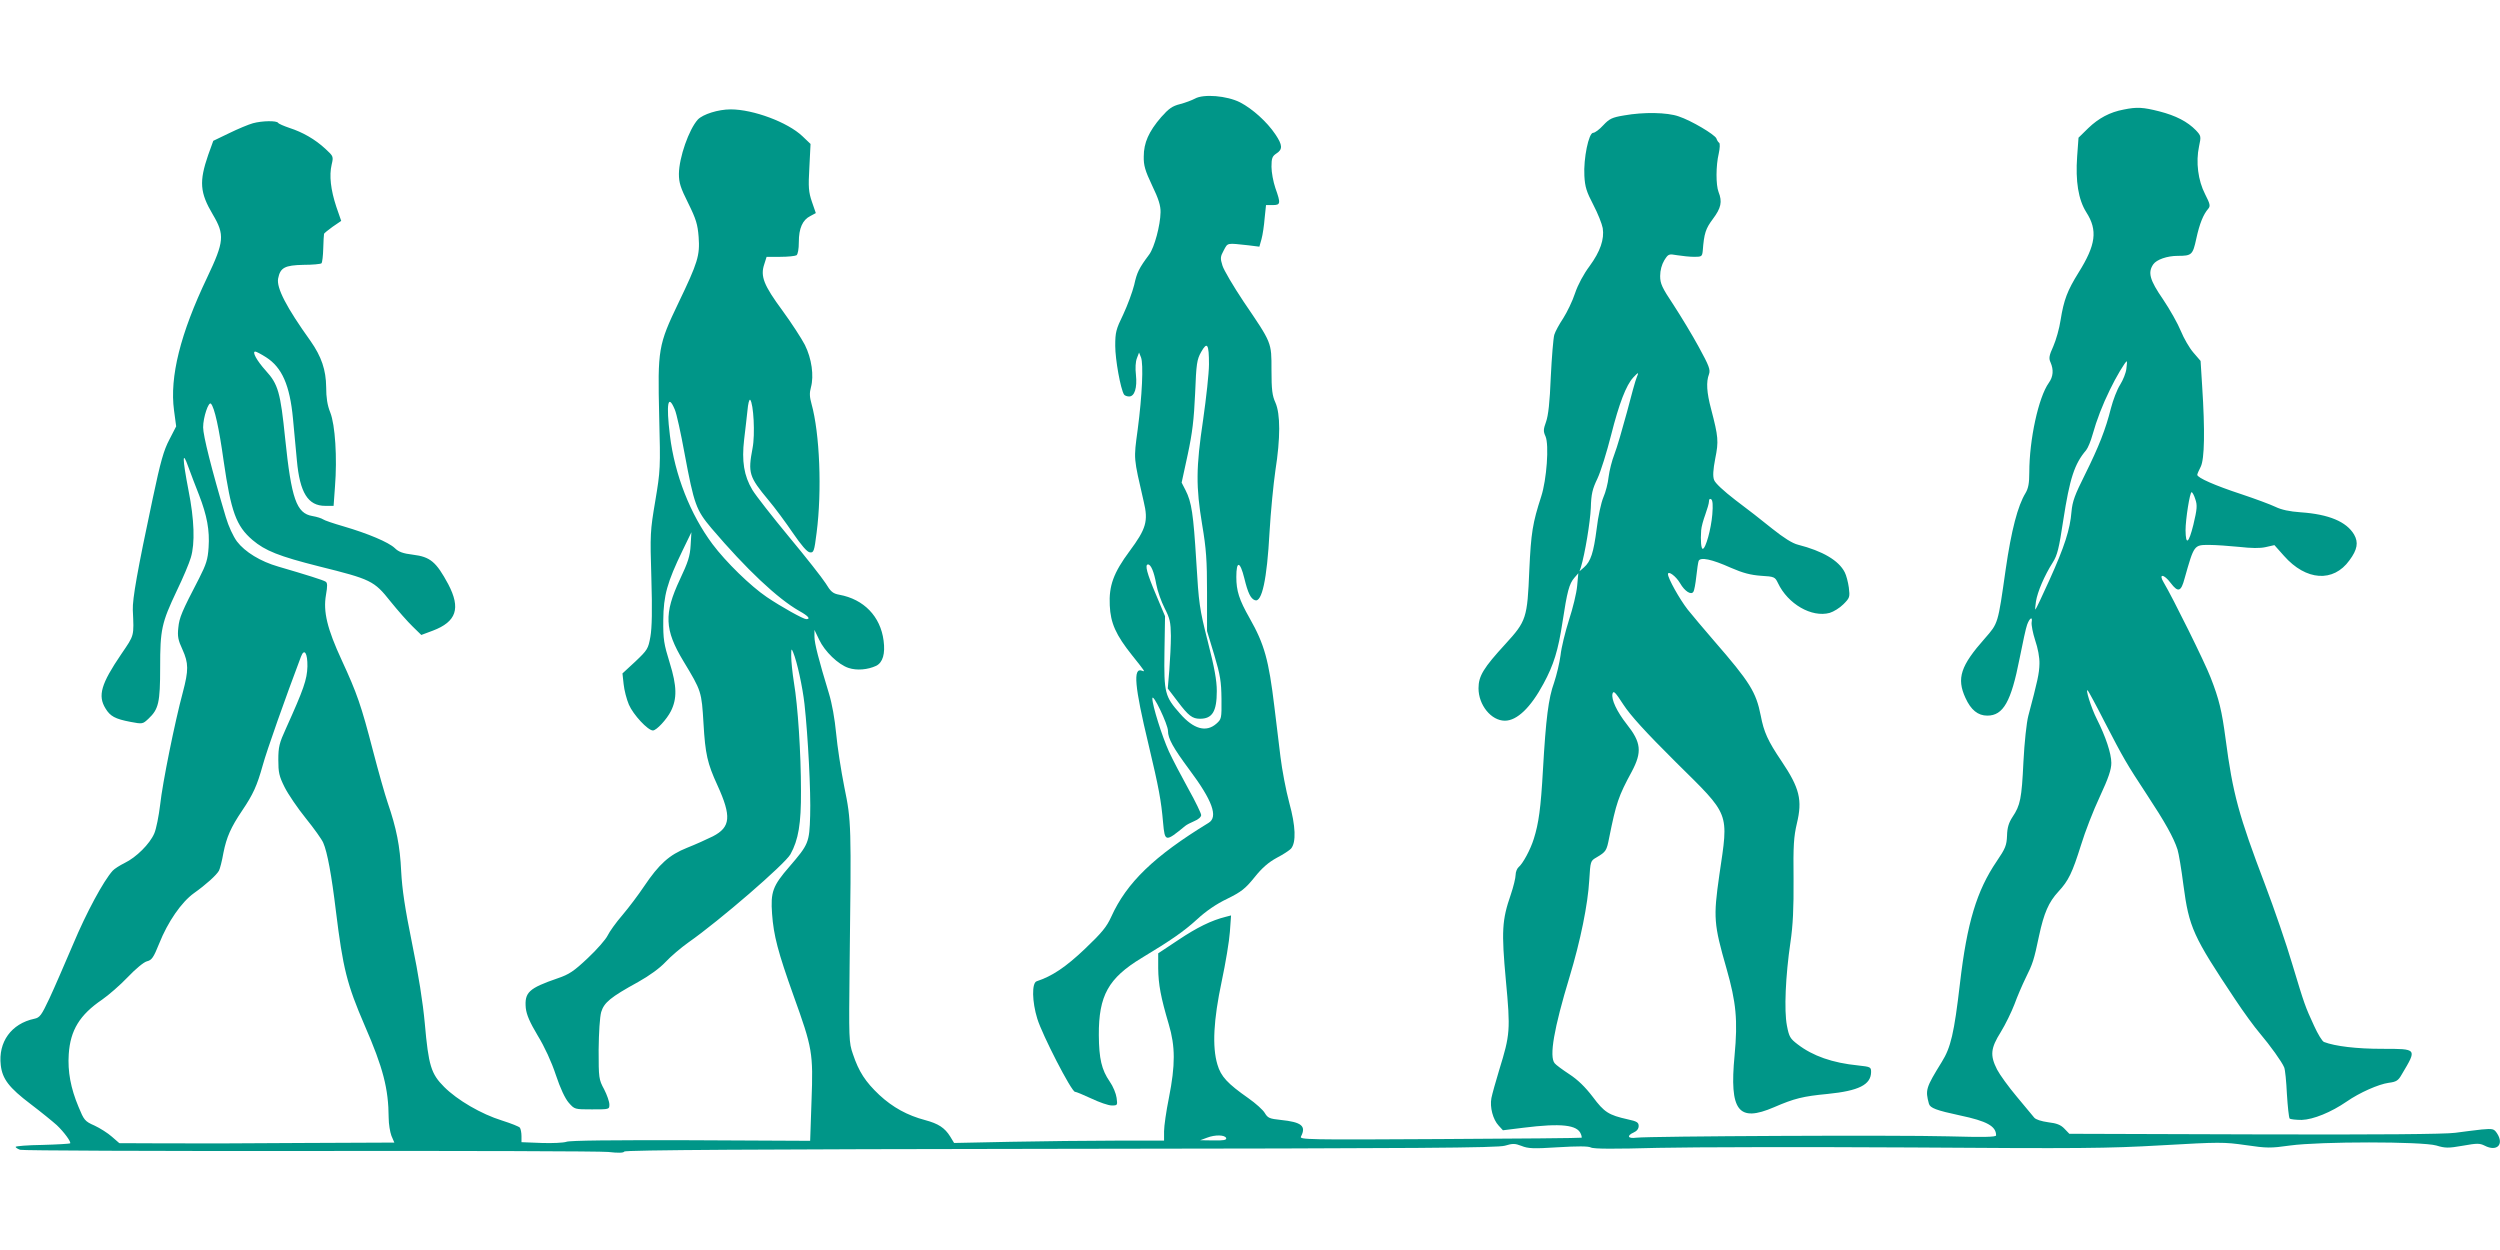
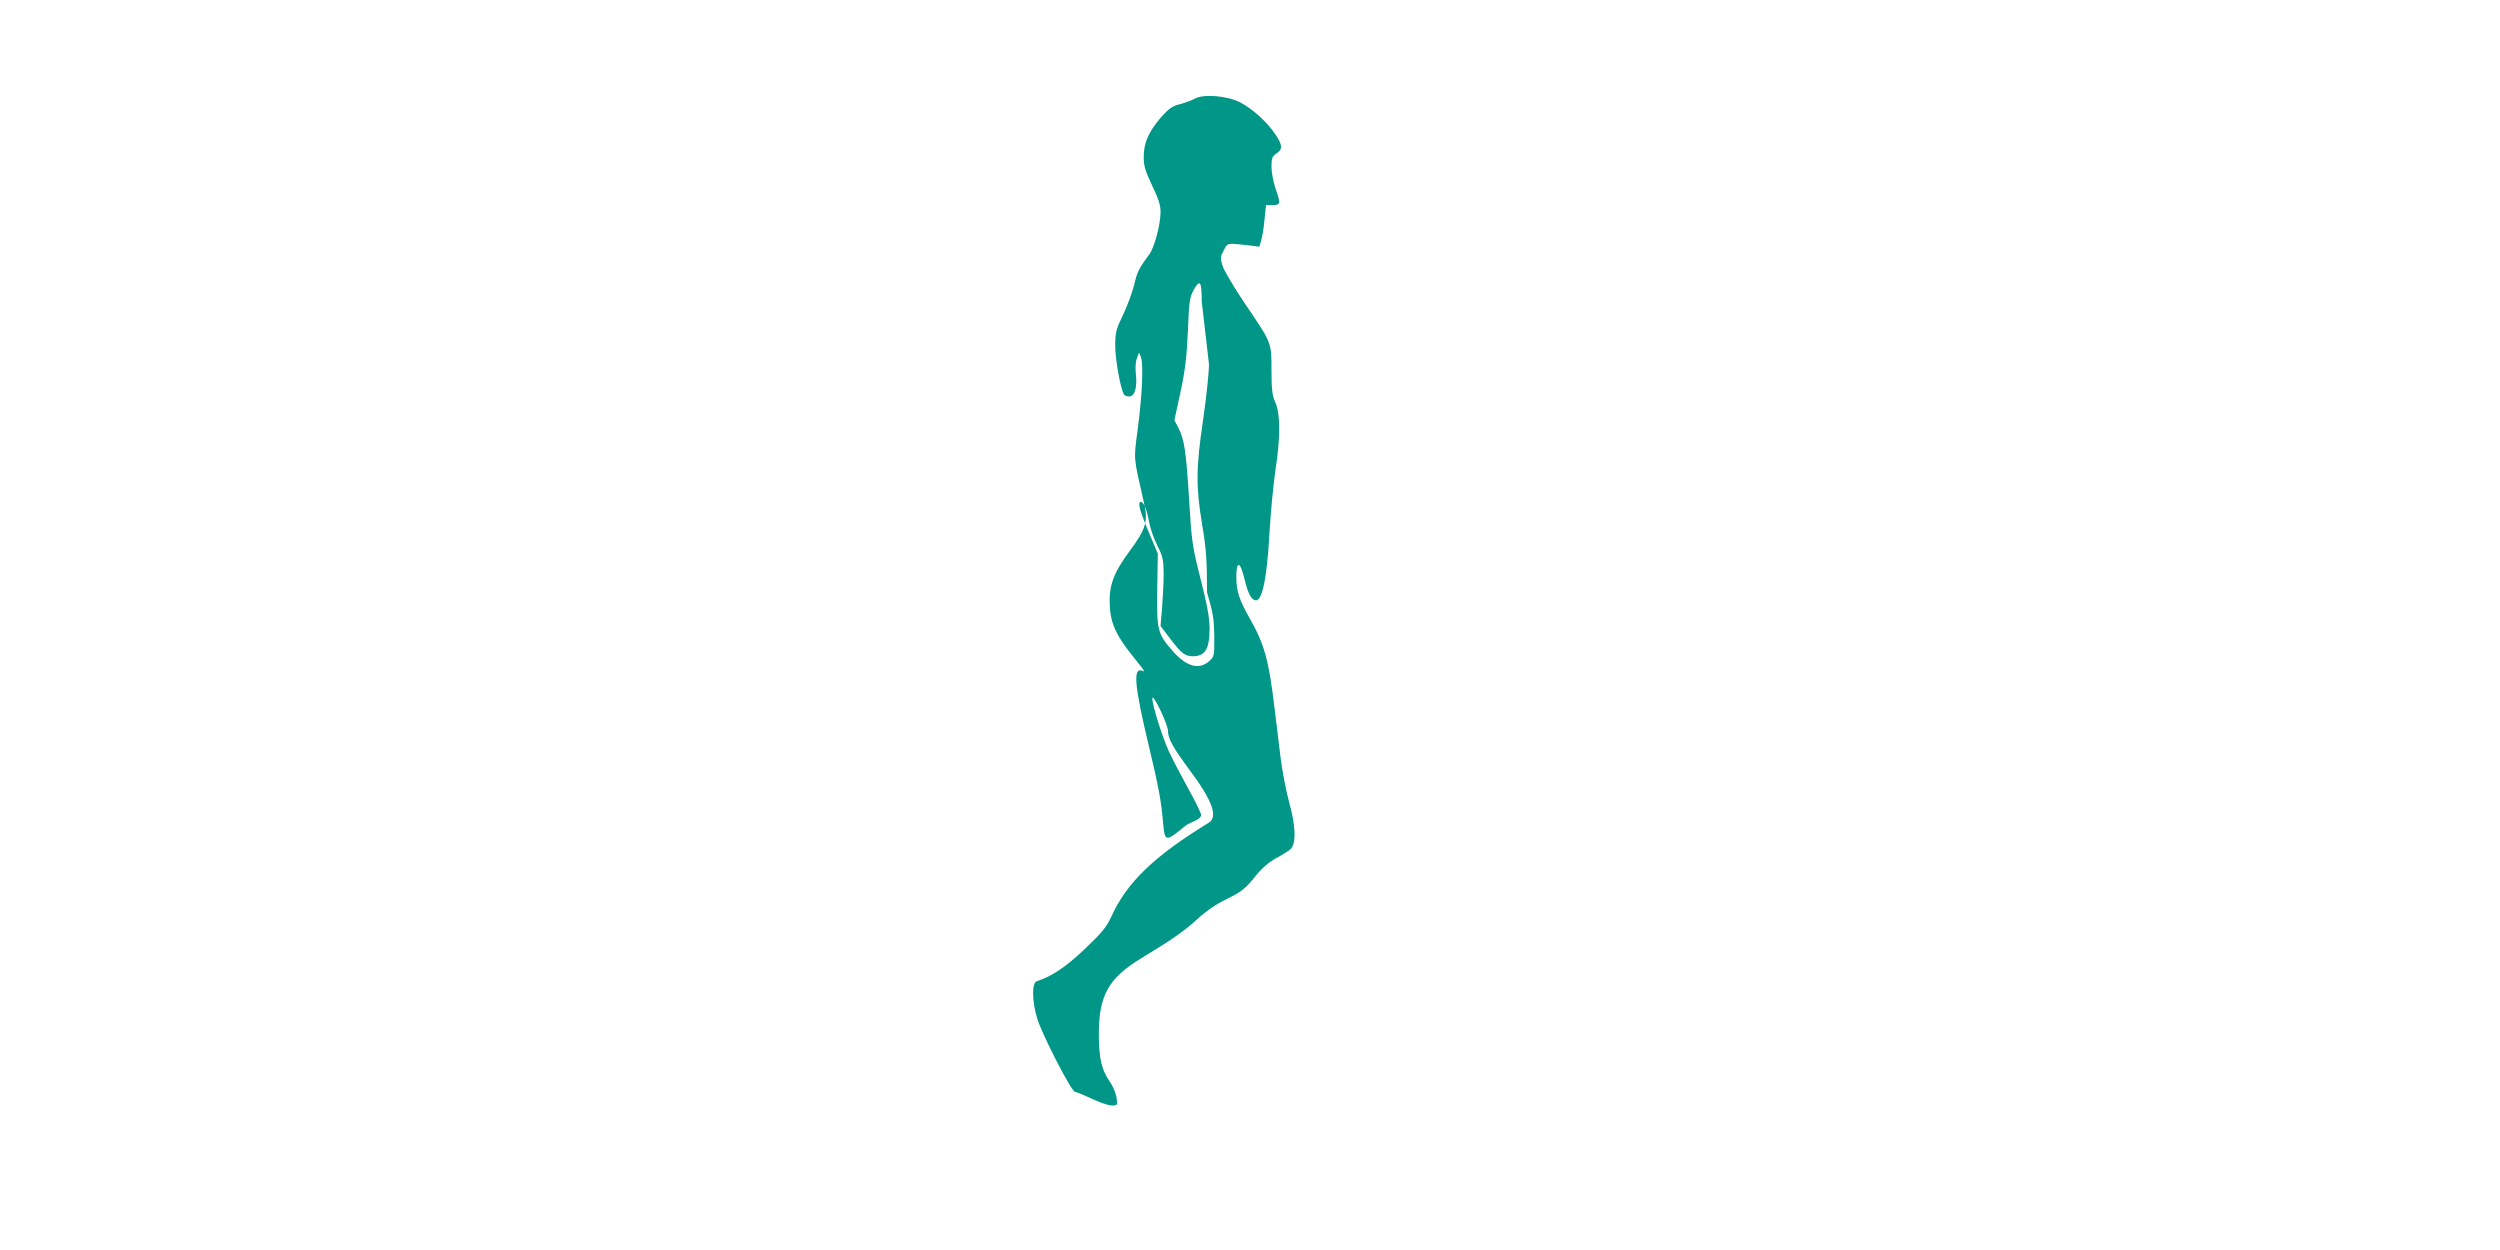
<svg xmlns="http://www.w3.org/2000/svg" version="1.0" width="1280pt" height="640pt" viewBox="0 0 1280 640" preserveAspectRatio="xMidYMid meet">
  <g transform="translate(0,640) scale(0.1,-0.1)" fill="#009688" stroke="none">
-     <path d="M6118 5895 c-15 -8 -49 -21 -76 -28 -40 -10 -58 -23 -97 -67 -63 -73 -89 -131 -89 -201 -1 -46 7 -73 43 -149 33 -68 44 -104 43 -137 -1 -66 -31 -179 -58 -216 -53 -71 -63 -92 -77 -156 -9 -36 -34 -104 -56 -151 -37 -76 -41 -91 -41 -161 0 -69 27 -220 45 -249 3 -5 15 -10 26 -10 28 0 42 44 35 111 -4 33 -2 68 5 85 l11 29 10 -25 c13 -34 6 -195 -17 -369 -21 -157 -22 -138 31 -370 24 -99 12 -139 -72 -252 -83 -112 -107 -178 -102 -279 4 -90 31 -151 115 -256 67 -84 68 -85 50 -78 -47 18 -38 -80 33 -376 54 -227 65 -288 75 -402 9 -100 12 -100 113 -17 7 6 28 17 47 25 20 8 35 21 35 31 0 8 -29 69 -65 133 -36 65 -81 151 -100 192 -36 80 -85 236 -85 272 1 32 80 -133 80 -166 0 -39 26 -86 109 -198 119 -159 149 -243 99 -273 -280 -171 -419 -306 -498 -480 -24 -53 -48 -82 -136 -166 -98 -93 -167 -139 -246 -165 -26 -8 -24 -105 3 -192 25 -82 175 -374 193 -374 6 0 44 -16 85 -35 40 -19 86 -35 103 -35 30 0 30 1 25 39 -3 22 -18 59 -35 83 -42 61 -55 117 -56 238 -1 203 49 292 219 395 151 91 216 136 284 198 44 41 99 79 154 105 73 36 93 52 140 110 39 49 72 77 114 100 33 17 66 39 73 47 27 32 24 115 -9 235 -17 63 -37 169 -45 235 -8 66 -22 181 -31 255 -29 241 -51 321 -127 455 -54 95 -68 140 -68 211 0 85 19 82 41 -7 18 -74 32 -104 54 -112 36 -14 62 107 75 348 6 105 20 247 30 316 26 165 26 290 0 348 -16 35 -20 65 -20 166 0 144 3 136 -143 351 -52 78 -101 161 -108 184 -12 38 -11 46 7 79 21 39 14 37 126 25 l56 -7 11 39 c6 22 13 69 16 107 l7 67 34 0 c41 0 42 8 14 87 -11 32 -20 81 -20 109 0 44 4 54 25 68 33 21 32 43 -5 98 -42 63 -117 131 -181 164 -67 34 -187 44 -231 19z m72 -1360 c0 -44 -14 -172 -30 -284 -37 -248 -37 -343 -5 -537 21 -124 25 -183 25 -347 l0 -198 37 -122 c31 -104 36 -137 37 -225 1 -102 0 -104 -27 -128 -52 -45 -116 -27 -185 52 -78 88 -83 106 -80 315 l3 184 -47 112 c-45 106 -58 153 -40 153 15 0 31 -39 42 -101 6 -34 26 -90 43 -123 27 -53 31 -71 32 -141 0 -44 -4 -123 -8 -175 l-8 -95 51 -67 c55 -73 75 -88 114 -88 63 0 86 37 86 142 0 54 -12 120 -46 253 -43 170 -46 193 -59 410 -15 245 -24 304 -55 365 l-20 39 31 143 c24 112 32 180 38 313 6 153 9 174 31 213 31 55 40 41 40 -63z" />
-     <path d="M10873 5839 c-70 -13 -128 -44 -181 -95 l-50 -49 -7 -96 c-9 -127 6 -221 47 -286 59 -92 49 -167 -40 -309 -57 -92 -75 -138 -92 -244 -6 -41 -23 -101 -37 -133 -22 -48 -24 -62 -14 -83 16 -37 14 -72 -9 -104 -53 -74 -100 -291 -100 -459 0 -55 -5 -81 -19 -105 -40 -65 -73 -191 -102 -392 -40 -281 -38 -274 -106 -352 -125 -141 -146 -205 -100 -305 28 -62 64 -91 112 -91 82 0 122 72 165 291 16 81 33 160 39 175 13 35 29 44 23 12 -2 -13 6 -55 18 -92 14 -41 23 -88 22 -121 -1 -49 -10 -89 -57 -266 -9 -34 -20 -136 -25 -235 -9 -190 -16 -223 -56 -283 -19 -29 -27 -54 -28 -96 -2 -49 -8 -65 -53 -131 -102 -150 -152 -315 -188 -625 -30 -257 -47 -328 -93 -402 -82 -133 -85 -143 -66 -214 6 -22 38 -34 159 -60 138 -29 185 -55 185 -102 0 -9 -62 -10 -247 -5 -256 7 -1529 1 -1595 -7 -44 -6 -51 10 -13 27 16 7 25 19 25 33 0 18 -9 24 -56 34 -98 22 -120 36 -179 115 -39 51 -77 88 -120 116 -35 23 -69 48 -75 56 -29 34 -4 178 76 442 56 185 94 372 101 496 6 97 6 98 37 116 49 29 52 34 65 101 36 178 47 212 116 339 53 100 48 149 -26 242 -51 65 -80 127 -73 156 5 18 14 9 56 -56 36 -55 111 -138 268 -294 281 -278 271 -251 223 -578 -31 -218 -29 -250 37 -480 49 -172 58 -263 41 -444 -27 -284 19 -344 202 -265 104 45 148 56 274 68 160 16 222 47 223 112 0 26 -3 27 -67 34 -130 13 -231 48 -309 108 -38 29 -44 38 -55 96 -15 78 -7 255 18 426 13 88 17 174 16 324 -2 171 1 217 17 285 29 120 14 181 -78 318 -71 105 -91 150 -107 234 -24 121 -55 171 -240 384 -50 58 -111 130 -134 159 -42 54 -101 160 -101 181 0 20 41 -10 62 -46 24 -42 57 -62 68 -44 5 7 11 42 15 78 4 36 9 72 12 80 9 21 67 9 165 -35 62 -27 101 -37 154 -41 69 -4 72 -6 87 -37 51 -108 173 -178 265 -153 20 6 51 25 70 44 33 33 34 37 28 86 -4 28 -13 63 -21 78 -31 61 -114 109 -239 141 -29 7 -73 35 -132 82 -49 40 -134 106 -189 147 -61 47 -104 87 -109 103 -7 18 -5 52 6 109 18 89 16 111 -21 253 -23 86 -26 140 -11 179 8 23 1 42 -52 139 -33 61 -92 158 -129 215 -60 90 -69 110 -69 149 0 29 8 58 21 80 21 33 22 34 68 26 25 -4 64 -8 86 -8 37 0 40 2 43 30 7 92 15 114 52 164 42 56 49 88 29 138 -14 36 -14 134 1 197 6 27 7 52 2 55 -5 3 -11 13 -14 22 -8 20 -129 92 -193 113 -59 21 -180 23 -280 5 -61 -10 -75 -17 -106 -50 -20 -22 -43 -39 -52 -39 -23 0 -50 -132 -45 -220 3 -57 11 -82 46 -149 23 -44 44 -97 48 -119 9 -57 -13 -120 -67 -194 -30 -40 -60 -95 -75 -140 -13 -40 -41 -97 -60 -127 -20 -30 -41 -68 -46 -85 -5 -17 -13 -114 -18 -216 -5 -130 -13 -198 -24 -229 -14 -39 -15 -49 -3 -75 19 -43 6 -222 -22 -308 -44 -136 -52 -184 -61 -378 -10 -245 -15 -260 -122 -377 -112 -122 -138 -164 -138 -227 0 -86 65 -166 135 -166 62 0 132 67 198 190 52 96 75 170 97 315 24 157 34 196 61 227 l20 23 -6 -65 c-3 -36 -22 -114 -42 -175 -19 -60 -39 -141 -43 -180 -5 -38 -20 -101 -33 -140 -29 -80 -42 -184 -57 -445 -11 -198 -22 -276 -47 -355 -17 -55 -56 -127 -78 -145 -8 -7 -15 -25 -15 -39 0 -15 -11 -61 -25 -102 -45 -130 -48 -187 -25 -438 24 -255 22 -278 -34 -459 -18 -59 -36 -124 -40 -144 -9 -47 8 -110 37 -141 l22 -24 105 13 c193 24 276 15 294 -32 4 -9 5 -18 4 -19 -2 -2 -328 -5 -725 -7 -681 -4 -721 -3 -712 13 28 54 3 74 -104 85 -57 6 -66 10 -81 35 -9 16 -47 50 -84 76 -107 75 -141 111 -159 173 -27 91 -20 227 22 425 20 94 39 208 42 254 l6 84 -27 -7 c-73 -18 -148 -55 -242 -118 l-104 -69 0 -77 c1 -83 13 -147 54 -286 34 -114 34 -209 1 -376 -14 -69 -25 -146 -25 -172 l0 -48 -247 0 c-137 0 -378 -3 -538 -6 l-290 -6 -20 33 c-28 45 -61 66 -128 84 -91 24 -166 65 -235 129 -71 67 -105 119 -135 209 -21 60 -21 76 -17 452 9 727 9 739 -27 915 -17 85 -36 209 -42 275 -7 74 -21 153 -37 205 -52 171 -74 256 -74 290 l0 35 24 -50 c28 -60 98 -128 151 -145 42 -14 98 -9 141 11 34 17 47 62 38 129 -16 124 -101 212 -227 235 -33 6 -44 16 -70 59 -18 28 -102 135 -187 237 -85 103 -170 211 -188 241 -43 72 -55 147 -42 258 6 47 13 113 17 148 3 35 9 59 14 55 17 -19 26 -178 12 -248 -24 -127 -18 -146 81 -265 33 -39 89 -115 125 -168 44 -64 73 -98 87 -100 20 -3 23 4 35 100 28 216 16 509 -26 660 -10 35 -11 57 -3 85 16 59 4 147 -31 217 -17 33 -69 113 -115 176 -95 129 -114 175 -93 237 l12 38 70 0 c39 0 76 4 83 8 7 5 12 31 12 68 0 70 19 113 59 133 l28 15 -20 58 c-17 50 -19 74 -13 177 l6 119 -42 40 c-75 71 -251 137 -367 137 -64 0 -142 -25 -168 -52 -46 -51 -96 -194 -97 -278 0 -46 8 -71 48 -151 40 -81 48 -108 53 -172 7 -95 -4 -131 -103 -337 -104 -217 -107 -237 -99 -580 7 -269 6 -279 -20 -435 -26 -154 -27 -169 -20 -395 5 -164 3 -255 -5 -300 -11 -62 -15 -68 -77 -127 l-66 -61 6 -55 c3 -30 15 -77 27 -105 22 -51 97 -132 123 -132 18 0 71 57 92 99 32 64 31 128 -6 247 -30 97 -34 121 -33 219 1 126 20 194 99 357 l45 93 -4 -67 c-3 -55 -13 -86 -55 -175 -82 -175 -79 -257 18 -418 93 -154 93 -155 103 -320 9 -156 20 -204 71 -315 73 -160 68 -215 -23 -262 -30 -15 -90 -42 -133 -59 -90 -36 -142 -82 -220 -198 -28 -42 -77 -107 -110 -146 -33 -38 -67 -86 -76 -105 -9 -19 -54 -71 -101 -115 -72 -68 -96 -84 -155 -104 -148 -51 -170 -72 -163 -152 4 -35 20 -72 61 -141 35 -57 71 -135 93 -202 23 -69 47 -120 66 -142 30 -34 30 -34 119 -34 89 0 89 0 89 25 0 14 -12 49 -27 78 -27 50 -28 57 -28 202 1 90 6 167 13 193 15 49 47 76 189 154 59 33 111 71 141 103 26 28 79 73 117 100 160 112 494 401 522 451 41 74 55 157 54 324 0 194 -16 437 -36 555 -8 50 -14 110 -14 135 0 40 1 42 10 20 20 -48 48 -176 58 -265 18 -164 33 -450 29 -571 -4 -139 -8 -147 -106 -261 -86 -99 -97 -130 -89 -242 8 -111 30 -195 110 -419 97 -269 101 -293 92 -538 l-7 -205 -612 3 c-396 1 -620 -1 -636 -8 -14 -5 -71 -8 -127 -6 l-103 4 0 31 c0 18 -4 37 -8 43 -4 6 -45 22 -92 37 -106 33 -228 104 -296 172 -67 67 -80 109 -99 325 -10 109 -32 248 -65 409 -37 182 -51 277 -56 370 -6 129 -24 220 -69 351 -14 41 -48 161 -75 265 -61 235 -82 295 -160 464 -75 162 -96 250 -81 335 8 46 8 62 -2 68 -12 8 -95 34 -242 77 -91 26 -171 75 -212 129 -19 26 -43 77 -57 125 -73 245 -116 417 -116 459 0 51 28 134 40 121 18 -18 42 -127 65 -293 38 -261 64 -333 148 -405 65 -55 135 -83 341 -135 265 -66 281 -73 365 -179 38 -47 89 -105 114 -129 l44 -43 59 22 c121 46 144 114 79 238 -62 115 -92 140 -181 151 -50 6 -73 14 -93 34 -32 30 -136 74 -262 111 -52 15 -99 31 -105 36 -7 5 -31 13 -55 17 -81 14 -107 87 -139 397 -24 236 -36 278 -99 347 -46 51 -72 98 -54 98 5 0 30 -13 55 -29 82 -52 122 -144 138 -314 6 -62 15 -158 20 -214 15 -166 57 -233 145 -233 l43 0 7 97 c12 150 1 318 -24 381 -15 37 -21 76 -21 130 -1 88 -24 156 -80 236 -124 173 -175 272 -166 320 11 56 34 68 130 70 46 0 88 4 92 8 4 4 8 38 9 75 1 38 3 71 4 75 0 4 21 20 44 37 l44 30 -25 72 c-29 88 -37 160 -24 216 10 42 9 43 -32 81 -53 49 -116 85 -184 107 -29 10 -55 21 -58 26 -7 12 -81 11 -129 -2 -22 -6 -77 -29 -122 -51 l-81 -39 -26 -72 c-47 -137 -43 -193 24 -306 61 -103 58 -138 -29 -321 -138 -289 -193 -510 -170 -681 l11 -82 -35 -68 c-29 -55 -45 -112 -85 -301 -79 -371 -104 -514 -102 -571 6 -137 9 -126 -59 -226 -104 -153 -121 -213 -81 -278 24 -40 49 -54 128 -69 62 -12 63 -11 92 16 52 49 60 82 60 263 0 194 7 227 85 392 32 66 64 142 72 170 22 72 18 195 -12 345 -32 167 -32 208 -1 120 13 -36 38 -101 55 -144 41 -106 55 -181 49 -269 -4 -61 -12 -86 -48 -157 -90 -173 -102 -202 -107 -254 -5 -44 -1 -64 21 -111 32 -71 32 -106 2 -220 -41 -152 -104 -464 -116 -575 -7 -58 -20 -124 -30 -147 -23 -54 -93 -123 -151 -151 -26 -13 -53 -30 -62 -40 -47 -52 -135 -215 -202 -375 -43 -100 -97 -226 -122 -279 -41 -87 -49 -98 -77 -104 -118 -25 -186 -119 -172 -238 8 -70 42 -115 153 -199 54 -41 114 -90 134 -108 37 -35 75 -87 68 -93 -2 -2 -66 -6 -141 -8 -76 -1 -138 -6 -138 -10 0 -4 10 -10 23 -15 12 -4 677 -7 1477 -6 800 1 1490 -1 1534 -5 52 -6 79 -5 82 2 3 8 678 12 2233 14 1862 2 2237 5 2276 16 40 12 51 12 85 -1 34 -14 62 -15 187 -7 100 6 154 6 168 -1 14 -8 122 -8 345 -2 179 4 762 5 1295 2 862 -6 1005 -5 1282 11 298 17 319 17 431 1 109 -16 128 -16 227 -2 154 21 675 21 749 0 46 -14 62 -14 136 -1 73 13 86 13 112 0 62 -32 100 6 63 63 -16 24 -21 25 -79 20 -33 -4 -95 -11 -136 -17 -50 -7 -398 -10 -1025 -8 l-950 3 -25 26 c-19 20 -40 28 -83 33 -36 5 -64 14 -72 24 -7 9 -48 58 -89 107 -42 50 -87 112 -101 139 -37 73 -33 109 19 192 24 39 55 103 70 142 14 39 40 99 57 134 37 74 43 93 69 217 25 116 49 172 99 226 52 56 71 96 116 239 20 66 63 177 96 247 45 97 59 139 59 173 0 48 -29 135 -75 226 -28 55 -61 161 -45 144 4 -5 43 -76 85 -159 99 -191 111 -212 218 -375 91 -138 136 -218 156 -280 6 -19 20 -101 30 -181 29 -218 49 -262 265 -586 43 -65 100 -143 126 -173 54 -64 113 -146 125 -175 5 -11 11 -73 14 -137 4 -64 10 -120 14 -125 5 -4 33 -7 62 -7 59 2 150 39 230 94 66 46 164 89 215 96 39 5 49 11 67 43 79 133 81 131 -101 131 -129 0 -240 13 -297 35 -9 3 -32 41 -51 83 -46 100 -48 105 -112 317 -29 99 -92 282 -139 406 -135 355 -165 465 -202 746 -19 143 -33 203 -77 315 -29 76 -194 409 -240 486 -28 46 1 44 36 -3 38 -50 53 -45 71 23 49 173 48 172 126 172 33 0 102 -5 153 -10 63 -7 107 -8 137 -1 l44 10 49 -55 c113 -128 253 -137 335 -23 41 55 47 92 24 132 -39 66 -129 104 -273 114 -58 4 -99 13 -130 28 -25 12 -103 41 -175 65 -134 44 -225 84 -225 99 0 4 8 23 18 42 19 39 22 183 7 413 l-8 128 -37 43 c-20 23 -49 73 -64 110 -15 37 -56 110 -91 162 -69 100 -79 138 -50 180 17 24 71 43 125 43 72 0 77 5 95 88 17 78 36 124 61 153 12 14 10 24 -16 75 -36 70 -48 164 -31 244 11 52 11 54 -16 83 -43 44 -102 75 -188 97 -83 21 -114 23 -182 9z m14 -1327 c-2 -21 -17 -58 -32 -82 -16 -25 -36 -78 -47 -120 -27 -108 -62 -197 -133 -340 -52 -104 -64 -136 -69 -190 -7 -90 -36 -180 -113 -350 -36 -80 -68 -147 -71 -150 -3 -3 -2 15 2 40 8 50 43 132 86 200 24 38 32 72 54 217 33 213 57 288 117 358 9 11 24 47 33 80 21 75 51 153 89 230 30 63 79 145 86 145 2 0 1 -17 -2 -38z m-2507 -44 c-6 -13 -28 -93 -50 -178 -23 -85 -51 -182 -64 -215 -13 -33 -26 -85 -30 -117 -3 -31 -15 -78 -27 -105 -11 -26 -27 -98 -34 -160 -16 -123 -30 -167 -65 -198 l-23 -20 7 20 c21 69 48 233 51 305 2 71 8 96 34 150 17 36 48 136 70 223 41 162 77 255 113 294 27 29 30 29 18 1z m-4925 -165 c9 -20 31 -121 50 -225 49 -262 59 -289 138 -383 179 -210 337 -359 449 -423 47 -26 60 -42 36 -42 -15 0 -128 63 -202 113 -84 57 -209 179 -278 271 -114 153 -193 354 -218 556 -20 165 -10 217 25 133z m7785 -459 c11 -31 9 -51 -10 -131 -24 -96 -39 -107 -40 -28 0 56 22 195 31 195 4 0 13 -16 19 -36z m-2473 -78 c-6 -74 -34 -176 -49 -176 -8 0 -12 41 -8 95 1 17 11 53 21 80 10 28 19 58 19 68 0 11 4 15 11 11 8 -5 10 -30 6 -78z m-7193 -778 c-2 -68 -19 -116 -110 -318 -34 -74 -39 -95 -39 -160 0 -65 4 -84 32 -140 18 -36 67 -108 109 -160 42 -52 82 -108 89 -125 21 -47 43 -168 65 -351 36 -292 56 -373 147 -584 95 -218 122 -324 123 -473 0 -32 7 -73 14 -92 l15 -35 -462 -2 c-254 -2 -571 -3 -704 -2 l-242 1 -38 33 c-20 18 -61 44 -89 57 -50 22 -54 28 -82 96 -40 95 -56 181 -50 270 8 122 56 201 171 279 33 23 92 74 131 115 40 42 82 77 98 81 25 6 34 19 63 91 44 111 114 212 178 258 62 44 115 92 128 115 5 9 16 51 23 92 16 80 38 130 96 216 56 83 76 127 105 231 20 74 117 348 196 557 17 45 34 18 33 -50z m4704 -2415 c3 -10 -14 -13 -65 -12 l-68 1 35 13 c41 16 92 15 98 -2z" />
+     <path d="M6118 5895 c-15 -8 -49 -21 -76 -28 -40 -10 -58 -23 -97 -67 -63 -73 -89 -131 -89 -201 -1 -46 7 -73 43 -149 33 -68 44 -104 43 -137 -1 -66 -31 -179 -58 -216 -53 -71 -63 -92 -77 -156 -9 -36 -34 -104 -56 -151 -37 -76 -41 -91 -41 -161 0 -69 27 -220 45 -249 3 -5 15 -10 26 -10 28 0 42 44 35 111 -4 33 -2 68 5 85 l11 29 10 -25 c13 -34 6 -195 -17 -369 -21 -157 -22 -138 31 -370 24 -99 12 -139 -72 -252 -83 -112 -107 -178 -102 -279 4 -90 31 -151 115 -256 67 -84 68 -85 50 -78 -47 18 -38 -80 33 -376 54 -227 65 -288 75 -402 9 -100 12 -100 113 -17 7 6 28 17 47 25 20 8 35 21 35 31 0 8 -29 69 -65 133 -36 65 -81 151 -100 192 -36 80 -85 236 -85 272 1 32 80 -133 80 -166 0 -39 26 -86 109 -198 119 -159 149 -243 99 -273 -280 -171 -419 -306 -498 -480 -24 -53 -48 -82 -136 -166 -98 -93 -167 -139 -246 -165 -26 -8 -24 -105 3 -192 25 -82 175 -374 193 -374 6 0 44 -16 85 -35 40 -19 86 -35 103 -35 30 0 30 1 25 39 -3 22 -18 59 -35 83 -42 61 -55 117 -56 238 -1 203 49 292 219 395 151 91 216 136 284 198 44 41 99 79 154 105 73 36 93 52 140 110 39 49 72 77 114 100 33 17 66 39 73 47 27 32 24 115 -9 235 -17 63 -37 169 -45 235 -8 66 -22 181 -31 255 -29 241 -51 321 -127 455 -54 95 -68 140 -68 211 0 85 19 82 41 -7 18 -74 32 -104 54 -112 36 -14 62 107 75 348 6 105 20 247 30 316 26 165 26 290 0 348 -16 35 -20 65 -20 166 0 144 3 136 -143 351 -52 78 -101 161 -108 184 -12 38 -11 46 7 79 21 39 14 37 126 25 l56 -7 11 39 c6 22 13 69 16 107 l7 67 34 0 c41 0 42 8 14 87 -11 32 -20 81 -20 109 0 44 4 54 25 68 33 21 32 43 -5 98 -42 63 -117 131 -181 164 -67 34 -187 44 -231 19z m72 -1360 c0 -44 -14 -172 -30 -284 -37 -248 -37 -343 -5 -537 21 -124 25 -183 25 -347 c31 -104 36 -137 37 -225 1 -102 0 -104 -27 -128 -52 -45 -116 -27 -185 52 -78 88 -83 106 -80 315 l3 184 -47 112 c-45 106 -58 153 -40 153 15 0 31 -39 42 -101 6 -34 26 -90 43 -123 27 -53 31 -71 32 -141 0 -44 -4 -123 -8 -175 l-8 -95 51 -67 c55 -73 75 -88 114 -88 63 0 86 37 86 142 0 54 -12 120 -46 253 -43 170 -46 193 -59 410 -15 245 -24 304 -55 365 l-20 39 31 143 c24 112 32 180 38 313 6 153 9 174 31 213 31 55 40 41 40 -63z" />
  </g>
</svg>